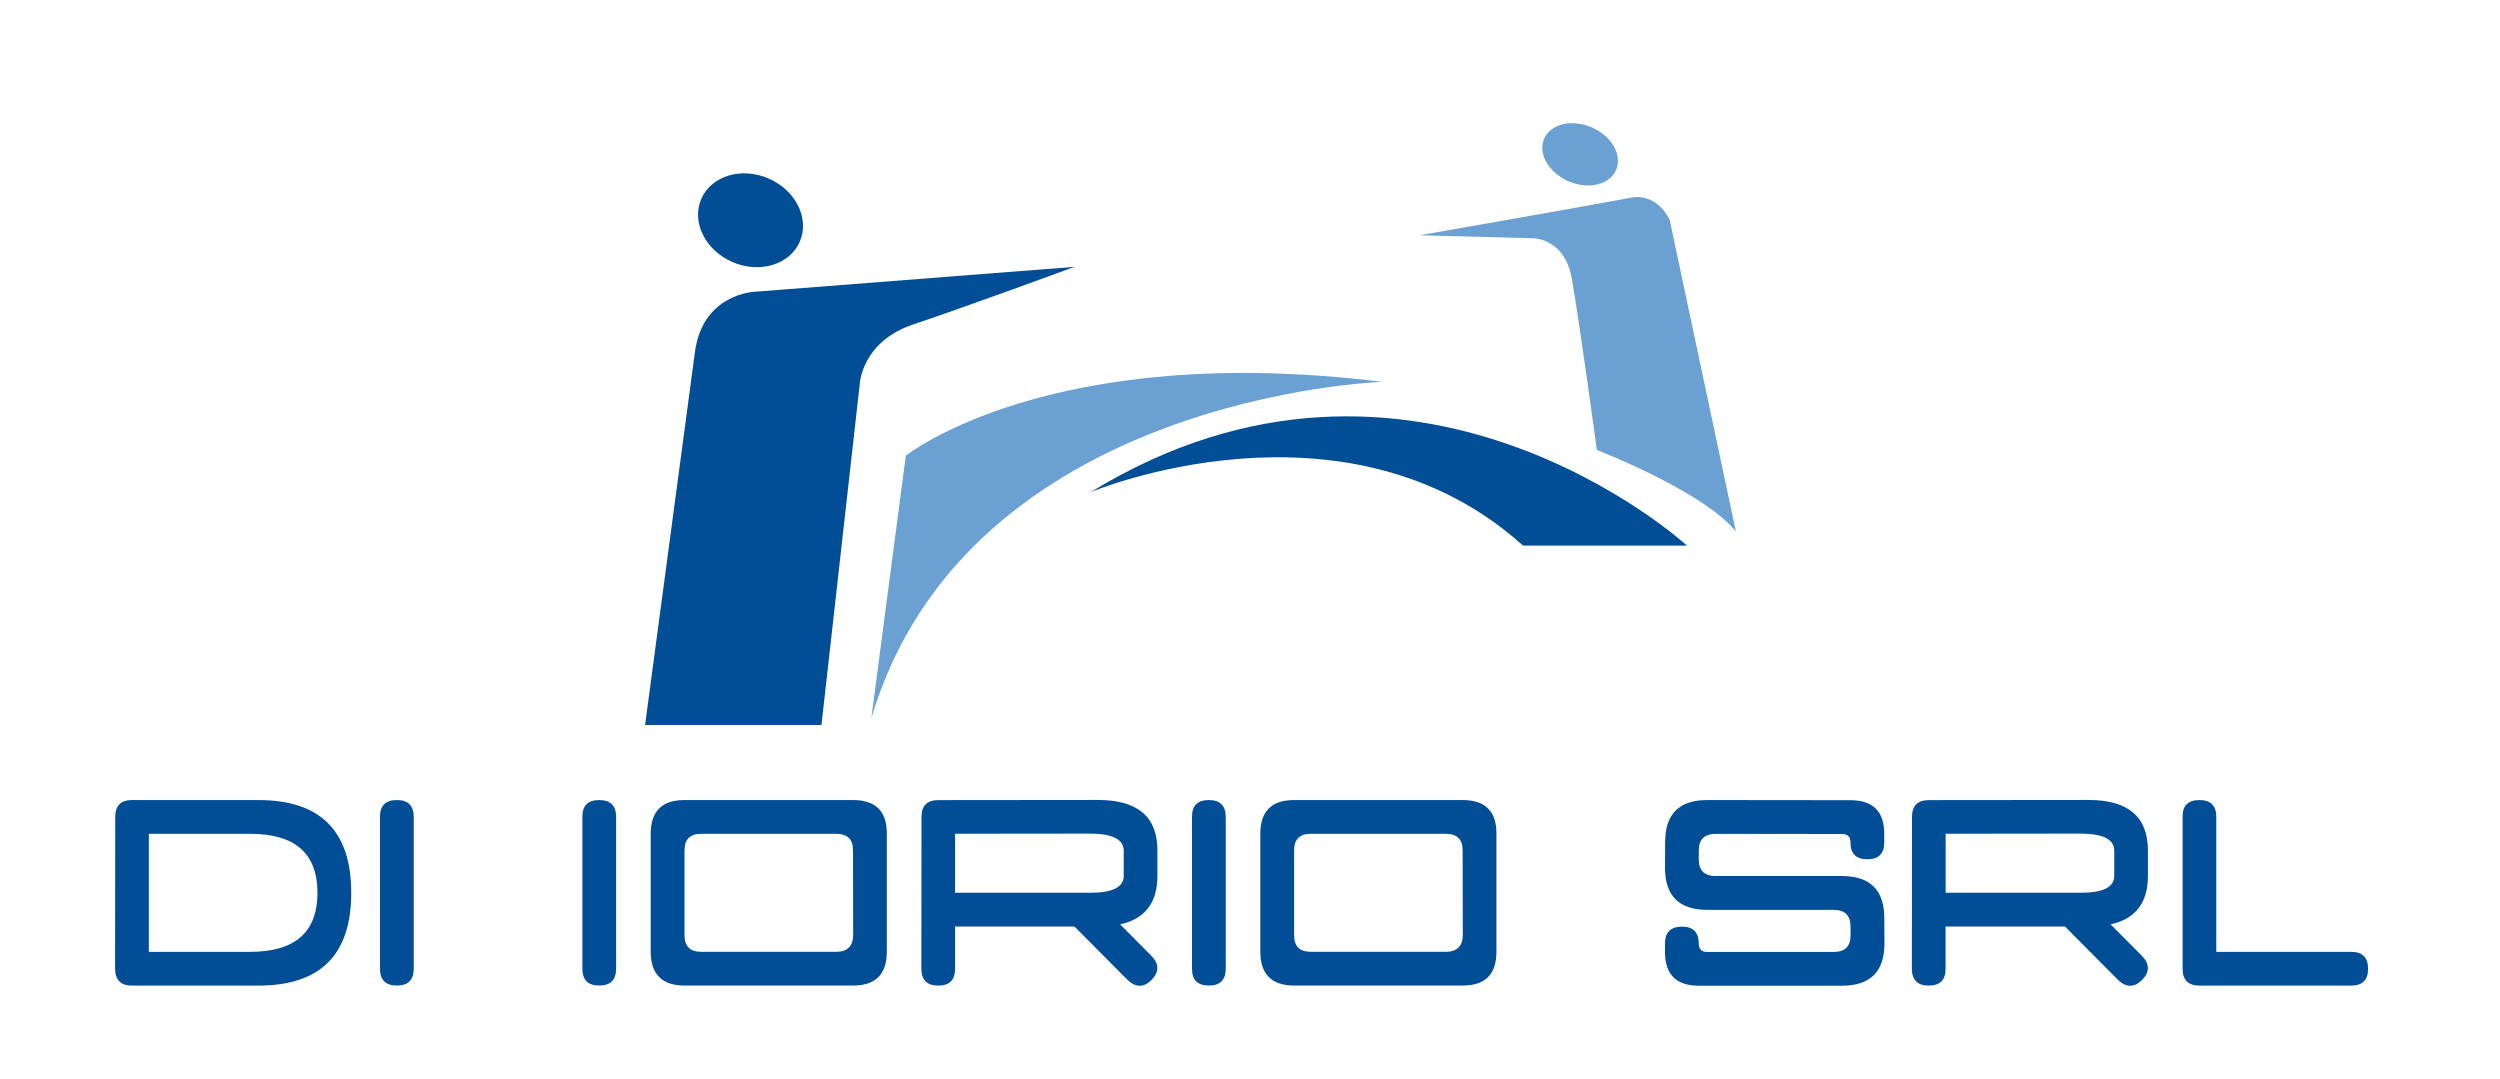
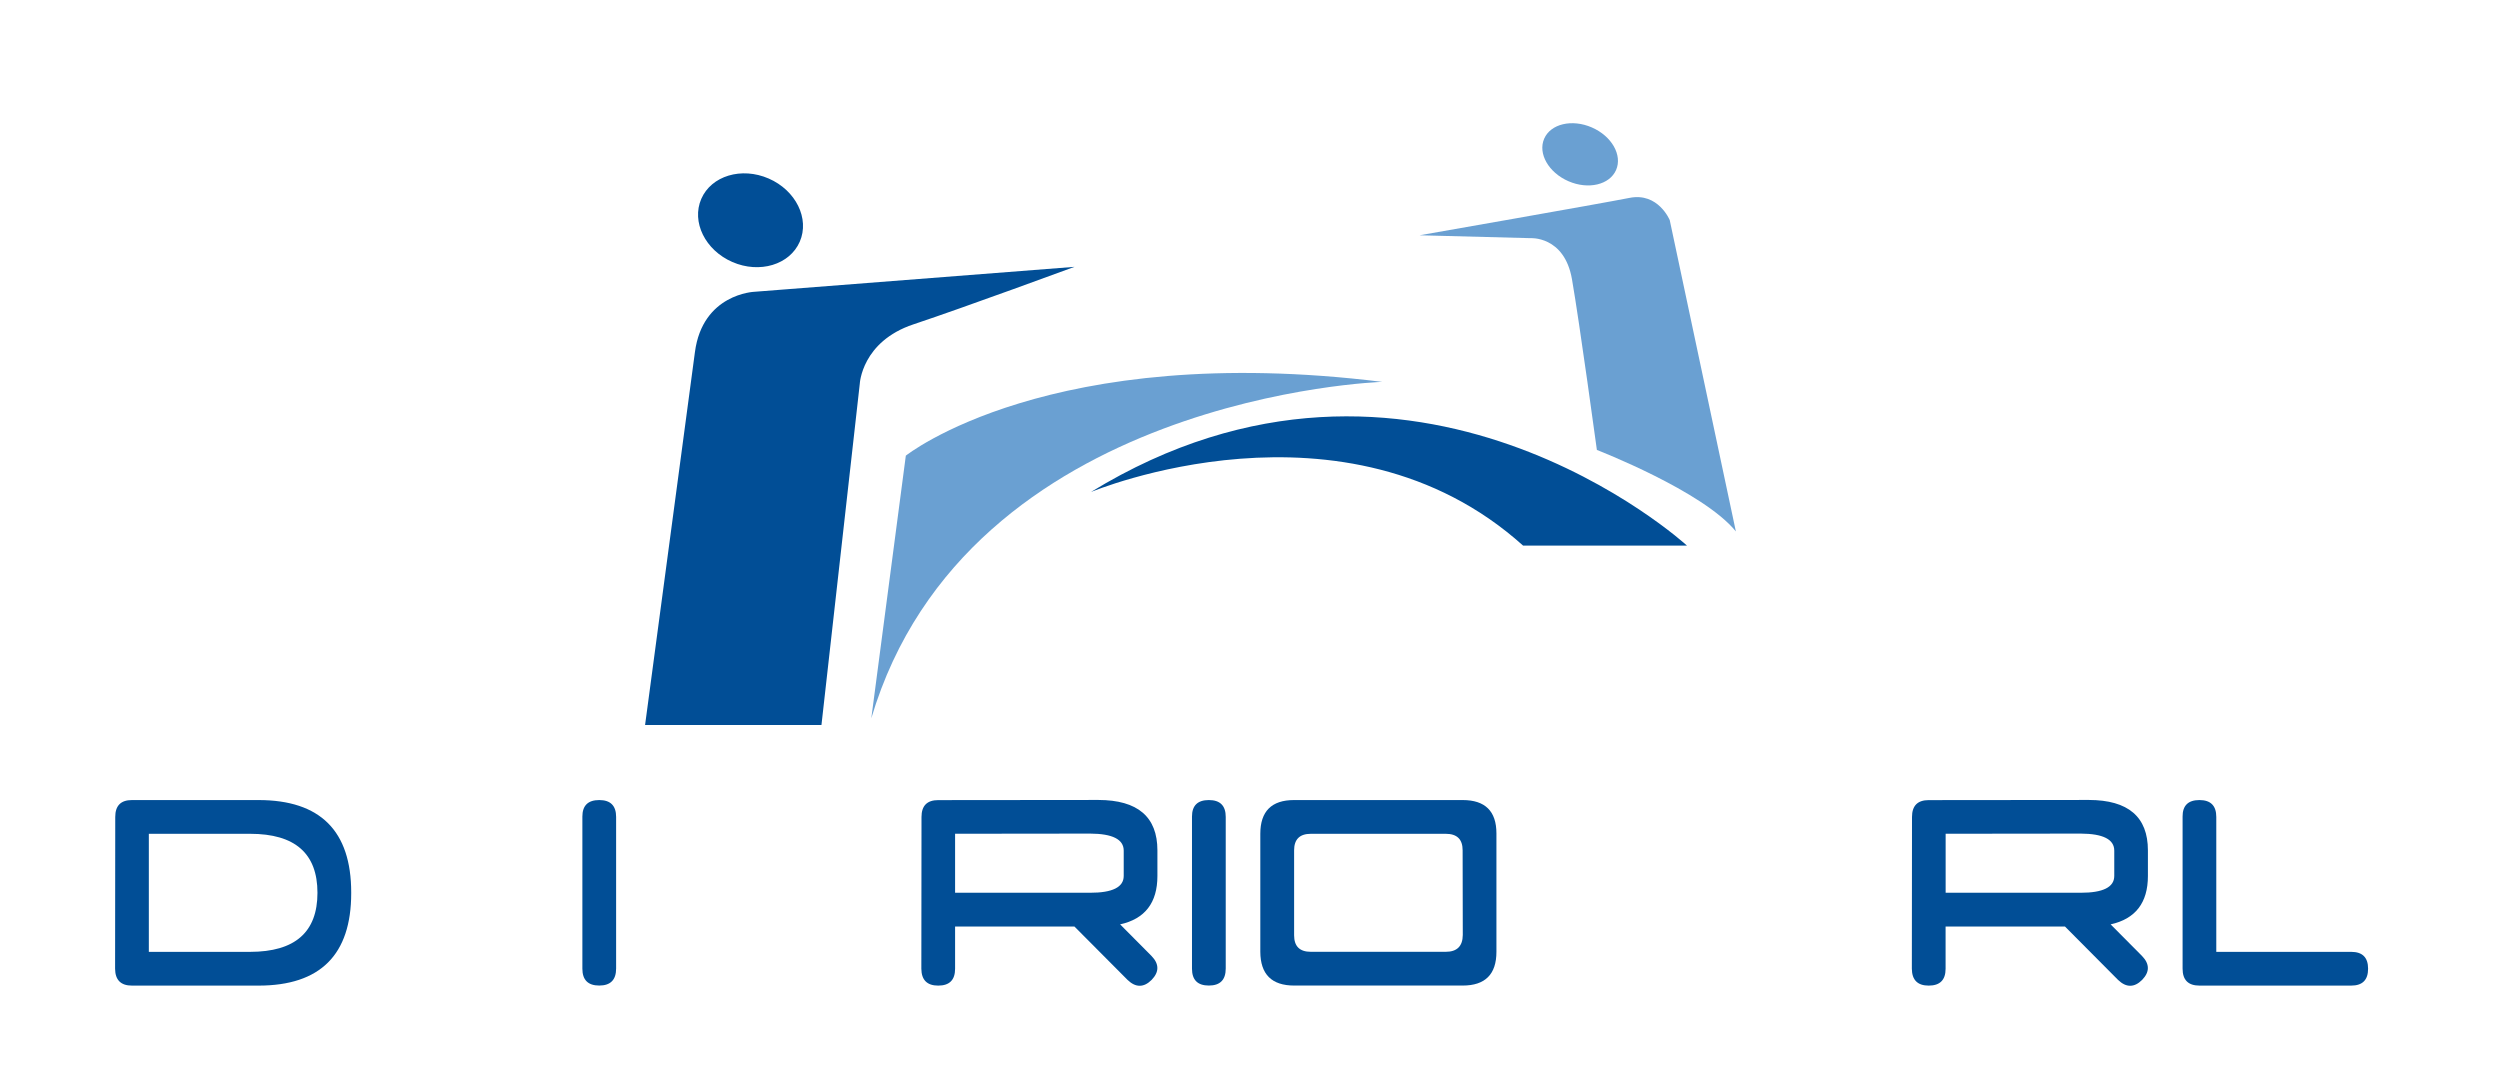
<svg xmlns="http://www.w3.org/2000/svg" id="Livello_1" x="0px" y="0px" viewBox="0 0 480.06 207.1" style="enable-background:new 0 0 480.06 207.1;" xml:space="preserve">
  <style type="text/css">	.st0{fill:#014E96;}	.st1{fill:#6AA0D2;}</style>
  <g>
    <g>
      <path class="st0" d="M123.87,139.22h33.87l7.36-65.53c0,0,0.37-8.1,10.31-11.41s30.92-11.04,30.92-11.04l-61.48,4.79   c0,0-9.94,0.37-11.41,11.6C132.43,75.32,123.87,139.22,123.87,139.22z" />
      <ellipse transform="matrix(0.399 -0.917 0.917 0.399 47.884 157.547)" class="st0" cx="144.07" cy="42.26" rx="8.74" ry="10.31" />
      <ellipse transform="matrix(0.399 -0.917 0.917 0.399 155.266 295.972)" class="st1" cx="303.32" cy="29.59" rx="5.63" ry="7.53" />
      <path class="st1" d="M167.31,137.93l6.63-50.43c0,0,27.61-22.09,91.48-14.17C265.41,73.33,185.72,75.9,167.31,137.93z" />
      <path class="st0" d="M209.46,94.49c0,0,48.78-20.49,83.01,10.28h31.47C323.95,104.77,271.3,56.58,209.46,94.49z" />
      <path class="st1" d="M306.64,86.4c0,0,20.43,7.91,26.69,15.65l-12.7-59.78c0,0-2.21-5.38-7.73-4.27   c-5.52,1.1-40.31,7.18-40.31,7.18l21.17,0.55c0,0,6.63-0.55,8.1,7.91S306.64,86.4,306.64,86.4z" />
    </g>
    <g>
      <path class="st0" d="M22.13,156.87c0-2.16,1.07-3.24,3.21-3.24h24.29c11.87,0,17.81,5.92,17.81,17.75v0.13   c0,11.83-5.94,17.75-17.81,17.75H25.34c-2.14,0-3.22-1.08-3.24-3.24L22.13,156.87z M60.96,171.44c0-7.56-4.31-11.33-12.92-11.33   H28.58v22.67h19.46C56.65,182.77,60.96,179,60.96,171.44z" />
-       <path class="st0" d="M76.21,153.63c2.16,0,3.24,1.08,3.24,3.24v29.11c0,2.18-1.08,3.27-3.24,3.27c-2.16,0-3.24-1.08-3.24-3.24   V156.8C72.97,154.69,74.05,153.63,76.21,153.63z" />
      <path class="st0" d="M115.07,153.63c2.16,0,3.24,1.08,3.24,3.24v29.11c0,2.18-1.08,3.27-3.24,3.27c-2.16,0-3.24-1.08-3.24-3.24   V156.8C111.83,154.69,112.91,153.63,115.07,153.63z" />
-       <path class="st0" d="M124.95,160.11c0-4.32,2.16-6.48,6.48-6.48h32.38c4.32,0,6.48,2.14,6.48,6.41v22.73   c0,4.32-2.16,6.48-6.48,6.48h-32.35c-4.32,0-6.49-2.16-6.51-6.48V160.11z M163.8,163.28c0-2.12-1.08-3.17-3.24-3.17h-25.91   c-2.14,0-3.21,1.06-3.21,3.17v16.32c0,2.12,1.07,3.17,3.21,3.17h25.91c2.16,0,3.25-1.08,3.27-3.24L163.8,163.28z" />
      <path class="st0" d="M206.32,177.92H183.4v8.1c0,2.16-1.08,3.24-3.24,3.24c-2.14,0-3.22-1.08-3.24-3.24l0.03-29.14   c0-2.16,1.07-3.24,3.21-3.24l30.76-0.03c7.56,0.02,11.33,3.25,11.33,9.68v4.92c0,5.14-2.39,8.24-7.16,9.29l6.02,6.06   c0.76,0.78,1.13,1.55,1.13,2.33c0,0.76-0.37,1.51-1.1,2.27c-0.76,0.76-1.52,1.13-2.3,1.13s-1.55-0.38-2.33-1.13L206.32,177.92z    M215.78,168.2v-4.86c0-2.16-2.15-3.25-6.44-3.27l-25.94,0.03v11.33h25.91C213.62,171.44,215.78,170.36,215.78,168.2z" />
      <path class="st0" d="M232.13,153.63c2.16,0,3.24,1.08,3.24,3.24v29.11c0,2.18-1.08,3.27-3.24,3.27c-2.16,0-3.24-1.08-3.24-3.24   V156.8C228.89,154.69,229.97,153.63,232.13,153.63z" />
      <path class="st0" d="M242.01,160.11c0-4.32,2.16-6.48,6.48-6.48h32.38c4.32,0,6.48,2.14,6.48,6.41v22.73   c0,4.32-2.16,6.48-6.48,6.48h-32.35c-4.32,0-6.49-2.16-6.51-6.48V160.11z M280.86,163.28c0-2.12-1.08-3.17-3.24-3.17h-25.91   c-2.14,0-3.21,1.06-3.21,3.17v16.32c0,2.12,1.07,3.17,3.21,3.17h25.91c2.16,0,3.25-1.08,3.27-3.24L280.86,163.28z" />
-       <path class="st0" d="M327.82,153.63l27.52,0.03c4.32,0,6.48,2.16,6.48,6.48v1.62c0,2.16-1.08,3.24-3.24,3.24   c-2.16,0-3.24-1.06-3.24-3.17v-0.06c0-1.08-0.54-1.62-1.62-1.62l-24.25-0.03c-2.18,0-3.27,1.08-3.27,3.24v1.62   c0,2.16,1.08,3.24,3.24,3.24h24.29c5.4,0.02,8.1,2.72,8.1,8.1l0.03,4.86c-0.02,5.4-2.73,8.1-8.13,8.1H326.2   c-4.32,0-6.48-2.16-6.48-6.48v-1.62c0-2.16,1.09-3.24,3.27-3.24c2.14,0,3.21,1.08,3.21,3.24c0,1.08,0.54,1.62,1.62,1.62h24.29   c2.16,0,3.24-1.06,3.24-3.17v-1.68c0-2.16-1.08-3.24-3.24-3.24h-24.29c-5.4,0-8.1-2.7-8.1-8.1l0.03-4.86v-0.06   C319.75,156.31,322.44,153.63,327.82,153.63z" />
      <path class="st0" d="M396.53,177.92h-22.93v8.1c0,2.16-1.08,3.24-3.24,3.24c-2.14,0-3.22-1.08-3.24-3.24l0.03-29.14   c0-2.16,1.07-3.24,3.21-3.24l30.76-0.03c7.56,0.02,11.33,3.25,11.33,9.68v4.92c0,5.14-2.39,8.24-7.16,9.29l6.02,6.06   c0.76,0.78,1.13,1.55,1.13,2.33c0,0.76-0.37,1.51-1.1,2.27c-0.76,0.76-1.52,1.13-2.3,1.13s-1.55-0.38-2.33-1.13L396.53,177.92z    M405.99,168.2v-4.86c0-2.16-2.15-3.25-6.44-3.27l-25.94,0.03v11.33h25.91C403.83,171.44,405.99,170.36,405.99,168.2z" />
      <path class="st0" d="M422.34,153.63c2.16,0,3.24,1.08,3.24,3.24v25.91h25.91c2.16,0,3.24,1.08,3.24,3.24   c0,2.16-1.08,3.24-3.24,3.24h-29.14c-2.16,0-3.24-1.08-3.24-3.24V156.8C419.1,154.69,420.18,153.63,422.34,153.63z" />
    </g>
  </g>
</svg>